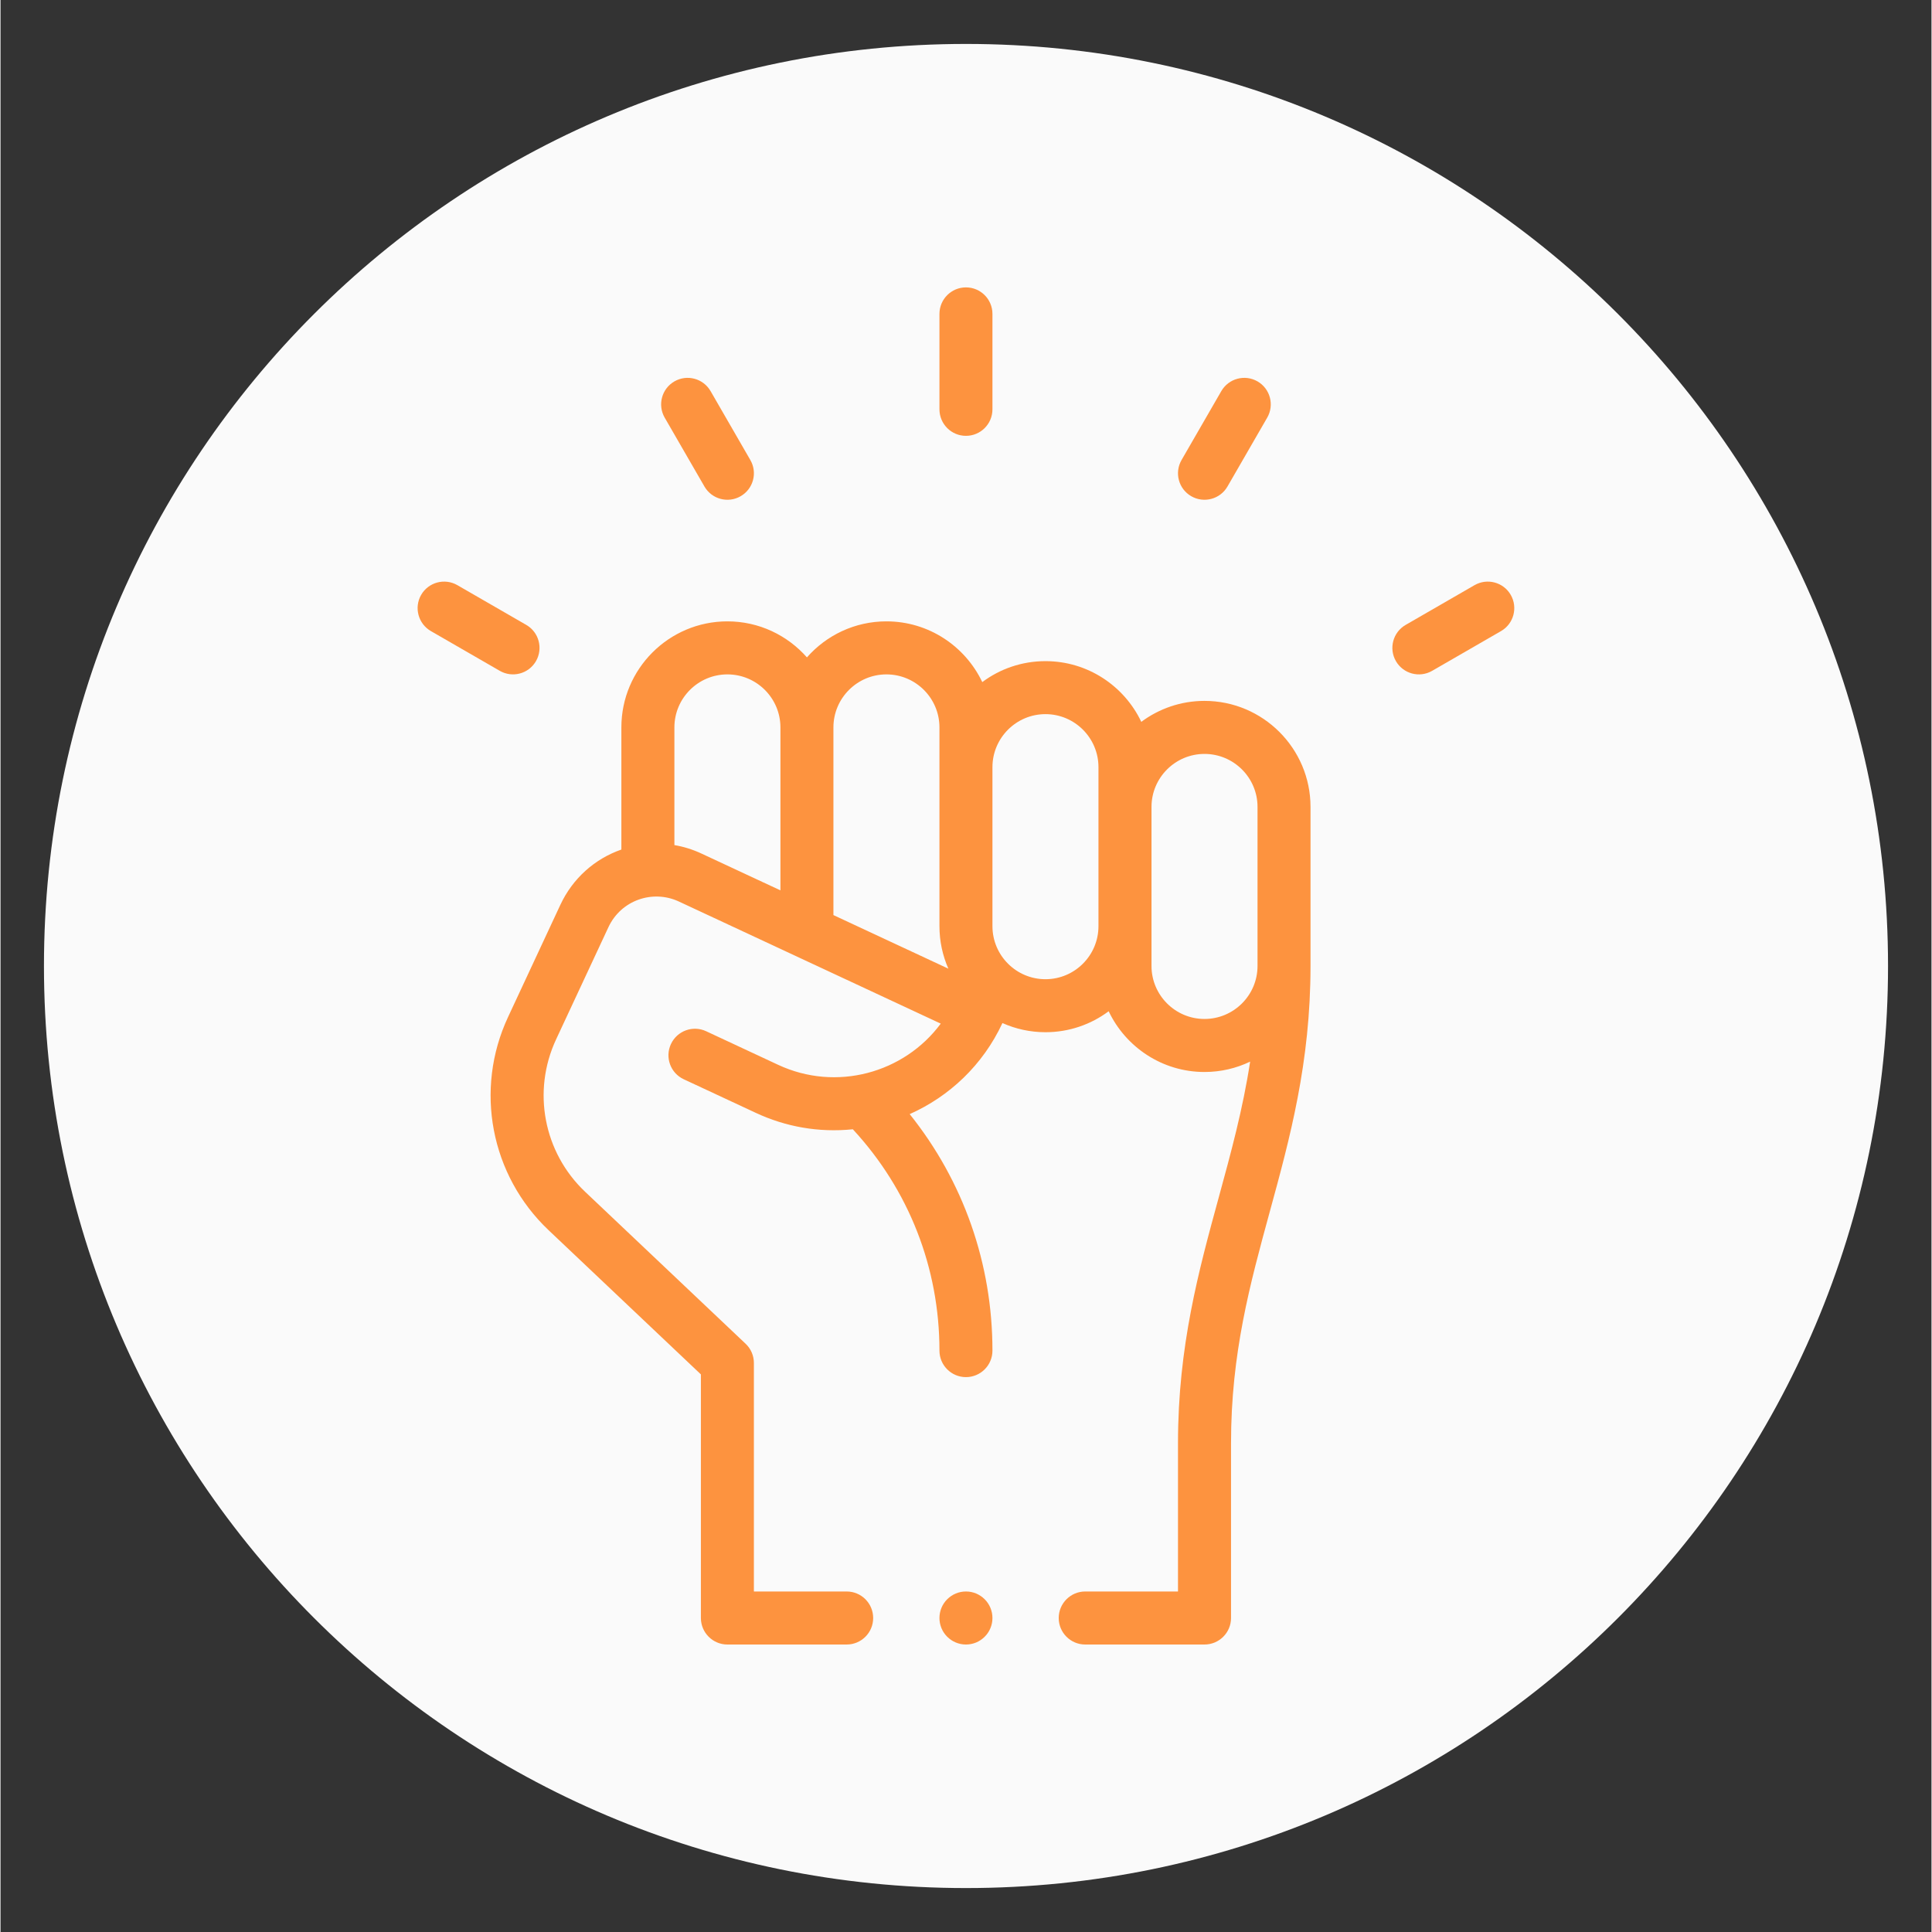
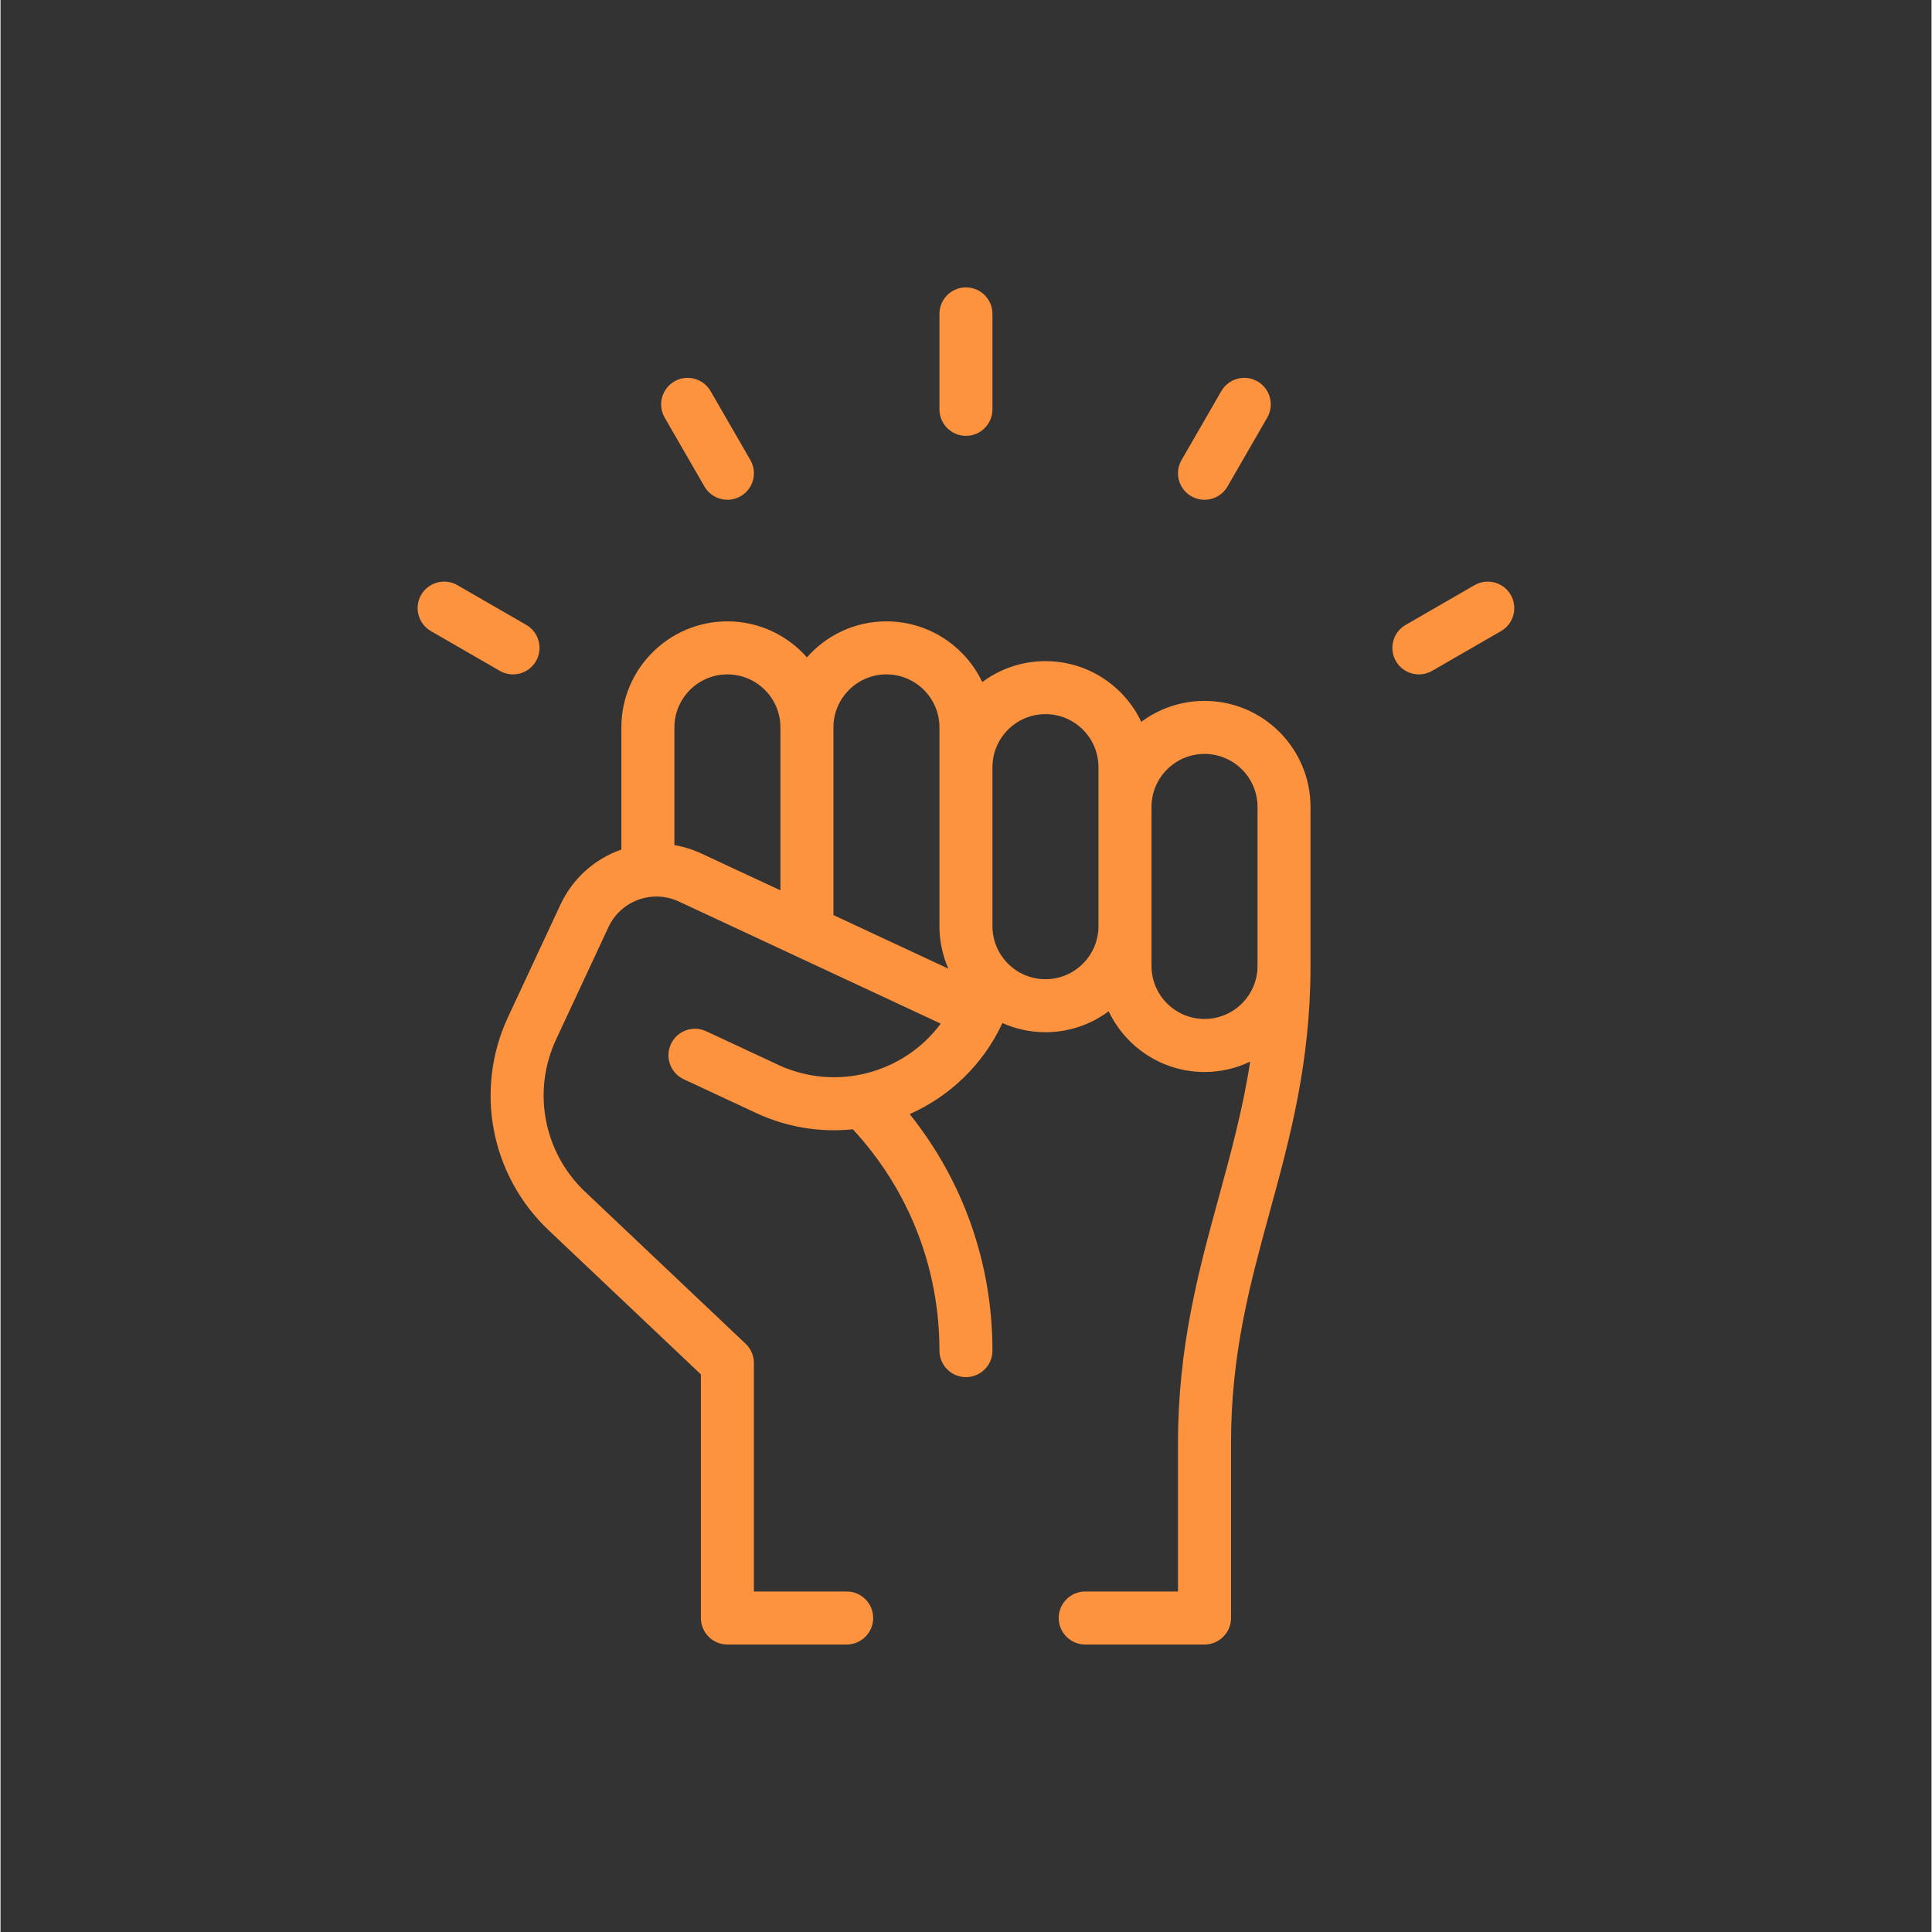
<svg xmlns="http://www.w3.org/2000/svg" width="300" zoomAndPan="magnify" viewBox="0 0 224.88 225" height="300" preserveAspectRatio="xMidYMid meet" version="1.0">
  <rect x="0" y="0" width="224.88" height="225" fill="#333333" stroke="none" />
  <defs>
    <clipPath id="85c553c20a">
-       <path d="M 5.059 5.117 L 219.82 5.117 L 219.82 219.883 L 5.059 219.883 Z M 5.059 5.117 " clip-rule="nonzero" />
-     </clipPath>
+       </clipPath>
    <clipPath id="aead869ef5">
-       <path d="M 112.441 5.117 C 53.137 5.117 5.059 53.195 5.059 112.5 C 5.059 171.805 53.137 219.883 112.441 219.883 C 171.746 219.883 219.82 171.805 219.82 112.5 C 219.82 53.195 171.746 5.117 112.441 5.117 Z M 112.441 5.117 " clip-rule="nonzero" />
-     </clipPath>
+       </clipPath>
    <clipPath id="d8b7e3dc78">
      <path d="M 57 72 L 153 72 L 153 191.637 L 57 191.637 Z M 57 72 " clip-rule="nonzero" />
    </clipPath>
    <clipPath id="d9e9c9d4ea">
      <path d="M 109 33.469 L 116 33.469 L 116 51 L 109 51 Z M 109 33.469 " clip-rule="nonzero" />
    </clipPath>
    <clipPath id="f1252d7a2b">
      <path d="M 109 185 L 116 185 L 116 191.637 L 109 191.637 Z M 109 185 " clip-rule="nonzero" />
    </clipPath>
  </defs>
  <g clip-path="url(#85c553c20a)">
    <g clip-path="url(#aead869ef5)">
      <path fill="#fafafa" d="M 5.059 5.117 L 219.82 5.117 L 219.82 219.883 L 5.059 219.883 Z M 5.059 5.117 " fill-opacity="1" fill-rule="nonzero" />
    </g>
  </g>
  <g clip-path="url(#d8b7e3dc78)">
    <path fill="#fd933f" d="M 72.305 84.711 L 72.305 98.938 C 69.199 100.02 66.641 102.293 65.203 105.367 L 59.105 118.449 C 55.168 126.891 57.07 136.867 63.832 143.27 L 81.566 160.062 L 81.566 188.434 C 81.566 190.137 82.949 191.52 84.652 191.52 L 98.543 191.52 C 100.25 191.52 101.629 190.137 101.629 188.434 C 101.629 186.727 100.25 185.344 98.543 185.344 L 87.738 185.344 L 87.738 158.734 C 87.738 157.887 87.391 157.074 86.773 156.492 L 68.078 138.789 C 63.246 134.211 61.891 127.086 64.699 121.055 L 70.797 107.98 C 72.277 104.812 75.977 103.578 79.004 104.992 L 109.5 119.211 C 105.227 124.98 97.328 127.16 90.57 124.012 L 82.18 120.098 C 80.633 119.375 78.797 120.047 78.078 121.59 C 77.355 123.133 78.023 124.973 79.57 125.691 L 87.965 129.605 C 91.402 131.211 95.27 131.926 99.262 131.516 C 105.777 138.551 109.348 147.645 109.348 157.293 C 109.348 158.996 110.73 160.379 112.434 160.379 C 114.141 160.379 115.52 158.996 115.52 157.293 C 115.52 147.156 112.129 137.547 105.883 129.75 C 110.48 127.703 114.391 124.059 116.68 119.152 C 116.68 119.148 116.68 119.148 116.684 119.145 C 118.215 119.828 119.91 120.211 121.695 120.211 C 124.449 120.211 127 119.305 129.055 117.77 C 131.039 121.945 135.297 124.844 140.215 124.844 C 142.117 124.844 143.918 124.41 145.531 123.637 C 144.68 129.18 143.301 134.234 141.871 139.461 C 139.539 147.984 137.129 156.797 137.129 168.059 L 137.129 185.344 L 126.324 185.344 C 124.621 185.344 123.238 186.727 123.238 188.434 C 123.238 190.137 124.621 191.52 126.324 191.52 L 140.215 191.52 C 141.922 191.52 143.305 190.137 143.305 188.434 L 143.305 168.059 C 143.305 157.625 145.5 149.594 147.824 141.09 C 150.156 132.57 152.562 123.758 152.562 112.496 L 152.562 93.973 C 152.562 87.164 147.023 81.625 140.215 81.625 C 137.461 81.625 134.914 82.535 132.855 84.066 C 130.875 79.891 126.617 76.996 121.695 76.996 C 118.938 76.996 116.391 77.902 114.336 79.438 C 112.352 75.262 108.094 72.363 103.172 72.363 C 99.488 72.363 96.176 73.988 93.914 76.559 C 91.648 73.988 88.336 72.363 84.652 72.363 C 77.844 72.363 72.305 77.902 72.305 84.711 Z M 134.043 93.973 C 134.043 90.57 136.812 87.801 140.215 87.801 C 143.621 87.801 146.391 90.57 146.391 93.973 L 146.391 112.496 C 146.391 115.898 143.621 118.668 140.215 118.668 C 136.812 118.668 134.043 115.898 134.043 112.496 Z M 115.52 89.344 C 115.52 85.938 118.289 83.168 121.695 83.168 C 125.098 83.168 127.867 85.938 127.867 89.344 L 127.867 107.863 C 127.867 111.27 125.098 114.039 121.695 114.039 C 118.289 114.039 115.52 111.27 115.52 107.863 Z M 97 84.711 C 97 81.309 99.77 78.539 103.172 78.539 C 106.578 78.539 109.348 81.309 109.348 84.711 L 109.348 107.863 C 109.348 109.621 109.719 111.293 110.387 112.812 L 97 106.57 Z M 78.48 84.711 C 78.48 81.309 81.25 78.539 84.652 78.539 C 88.059 78.539 90.828 81.309 90.828 84.711 L 90.828 103.691 L 81.617 99.398 C 80.613 98.93 79.559 98.602 78.48 98.418 Z M 78.48 84.711 " fill-opacity="1" fill-rule="nonzero" />
  </g>
  <g clip-path="url(#d9e9c9d4ea)">
    <path fill="#fd933f" d="M 115.52 47.668 L 115.52 36.559 C 115.52 34.852 114.141 33.469 112.434 33.469 C 110.73 33.469 109.348 34.852 109.348 36.559 L 109.348 47.668 C 109.348 49.375 110.73 50.758 112.434 50.758 C 114.141 50.758 115.52 49.375 115.52 47.668 Z M 115.52 47.668 " fill-opacity="1" fill-rule="nonzero" />
  </g>
  <path fill="#fd933f" d="M 86.195 57.789 C 87.672 56.938 88.18 55.051 87.324 53.574 L 82.695 45.551 C 81.844 44.074 79.957 43.566 78.48 44.418 C 77.004 45.27 76.496 47.16 77.348 48.637 L 81.98 56.66 C 82.828 58.129 84.715 58.645 86.195 57.789 Z M 86.195 57.789 " fill-opacity="1" fill-rule="nonzero" />
  <path fill="#fd933f" d="M 61.23 72.777 L 53.207 68.148 C 51.727 67.297 49.84 67.801 48.988 69.277 C 48.137 70.754 48.645 72.645 50.121 73.496 L 58.145 78.125 C 59.613 78.973 61.504 78.477 62.359 76.996 C 63.211 75.52 62.707 73.629 61.23 72.777 Z M 61.23 72.777 " fill-opacity="1" fill-rule="nonzero" />
  <path fill="#fd933f" d="M 142.891 56.66 L 147.52 48.637 C 148.371 47.16 147.867 45.27 146.391 44.418 C 144.914 43.566 143.027 44.074 142.172 45.551 L 137.543 53.574 C 136.691 55.051 137.195 56.938 138.672 57.789 C 140.145 58.637 142.035 58.141 142.891 56.66 Z M 142.891 56.66 " fill-opacity="1" fill-rule="nonzero" />
  <path fill="#fd933f" d="M 166.727 78.125 L 174.75 73.496 C 176.227 72.645 176.73 70.754 175.879 69.277 C 175.027 67.801 173.141 67.297 171.664 68.148 L 163.641 72.777 C 162.164 73.629 161.656 75.52 162.508 76.996 C 163.359 78.469 165.246 78.98 166.727 78.125 Z M 166.727 78.125 " fill-opacity="1" fill-rule="nonzero" />
  <g clip-path="url(#f1252d7a2b)">
-     <path fill="#fd933f" d="M 115.52 188.434 C 115.52 188.84 115.441 189.234 115.285 189.613 C 115.129 189.992 114.906 190.324 114.617 190.613 C 114.328 190.902 113.992 191.129 113.617 191.285 C 113.238 191.441 112.844 191.52 112.434 191.52 C 112.023 191.52 111.633 191.441 111.254 191.285 C 110.875 191.129 110.543 190.902 110.25 190.613 C 109.961 190.324 109.738 189.992 109.582 189.613 C 109.426 189.234 109.348 188.84 109.348 188.434 C 109.348 188.023 109.426 187.629 109.582 187.25 C 109.738 186.871 109.961 186.539 110.25 186.25 C 110.543 185.961 110.875 185.738 111.254 185.578 C 111.633 185.422 112.023 185.344 112.434 185.344 C 112.844 185.344 113.238 185.422 113.617 185.578 C 113.992 185.738 114.328 185.961 114.617 186.25 C 114.906 186.539 115.129 186.871 115.285 187.25 C 115.441 187.629 115.52 188.023 115.52 188.434 Z M 115.52 188.434 " fill-opacity="1" fill-rule="nonzero" />
-   </g>
+     </g>
</svg>